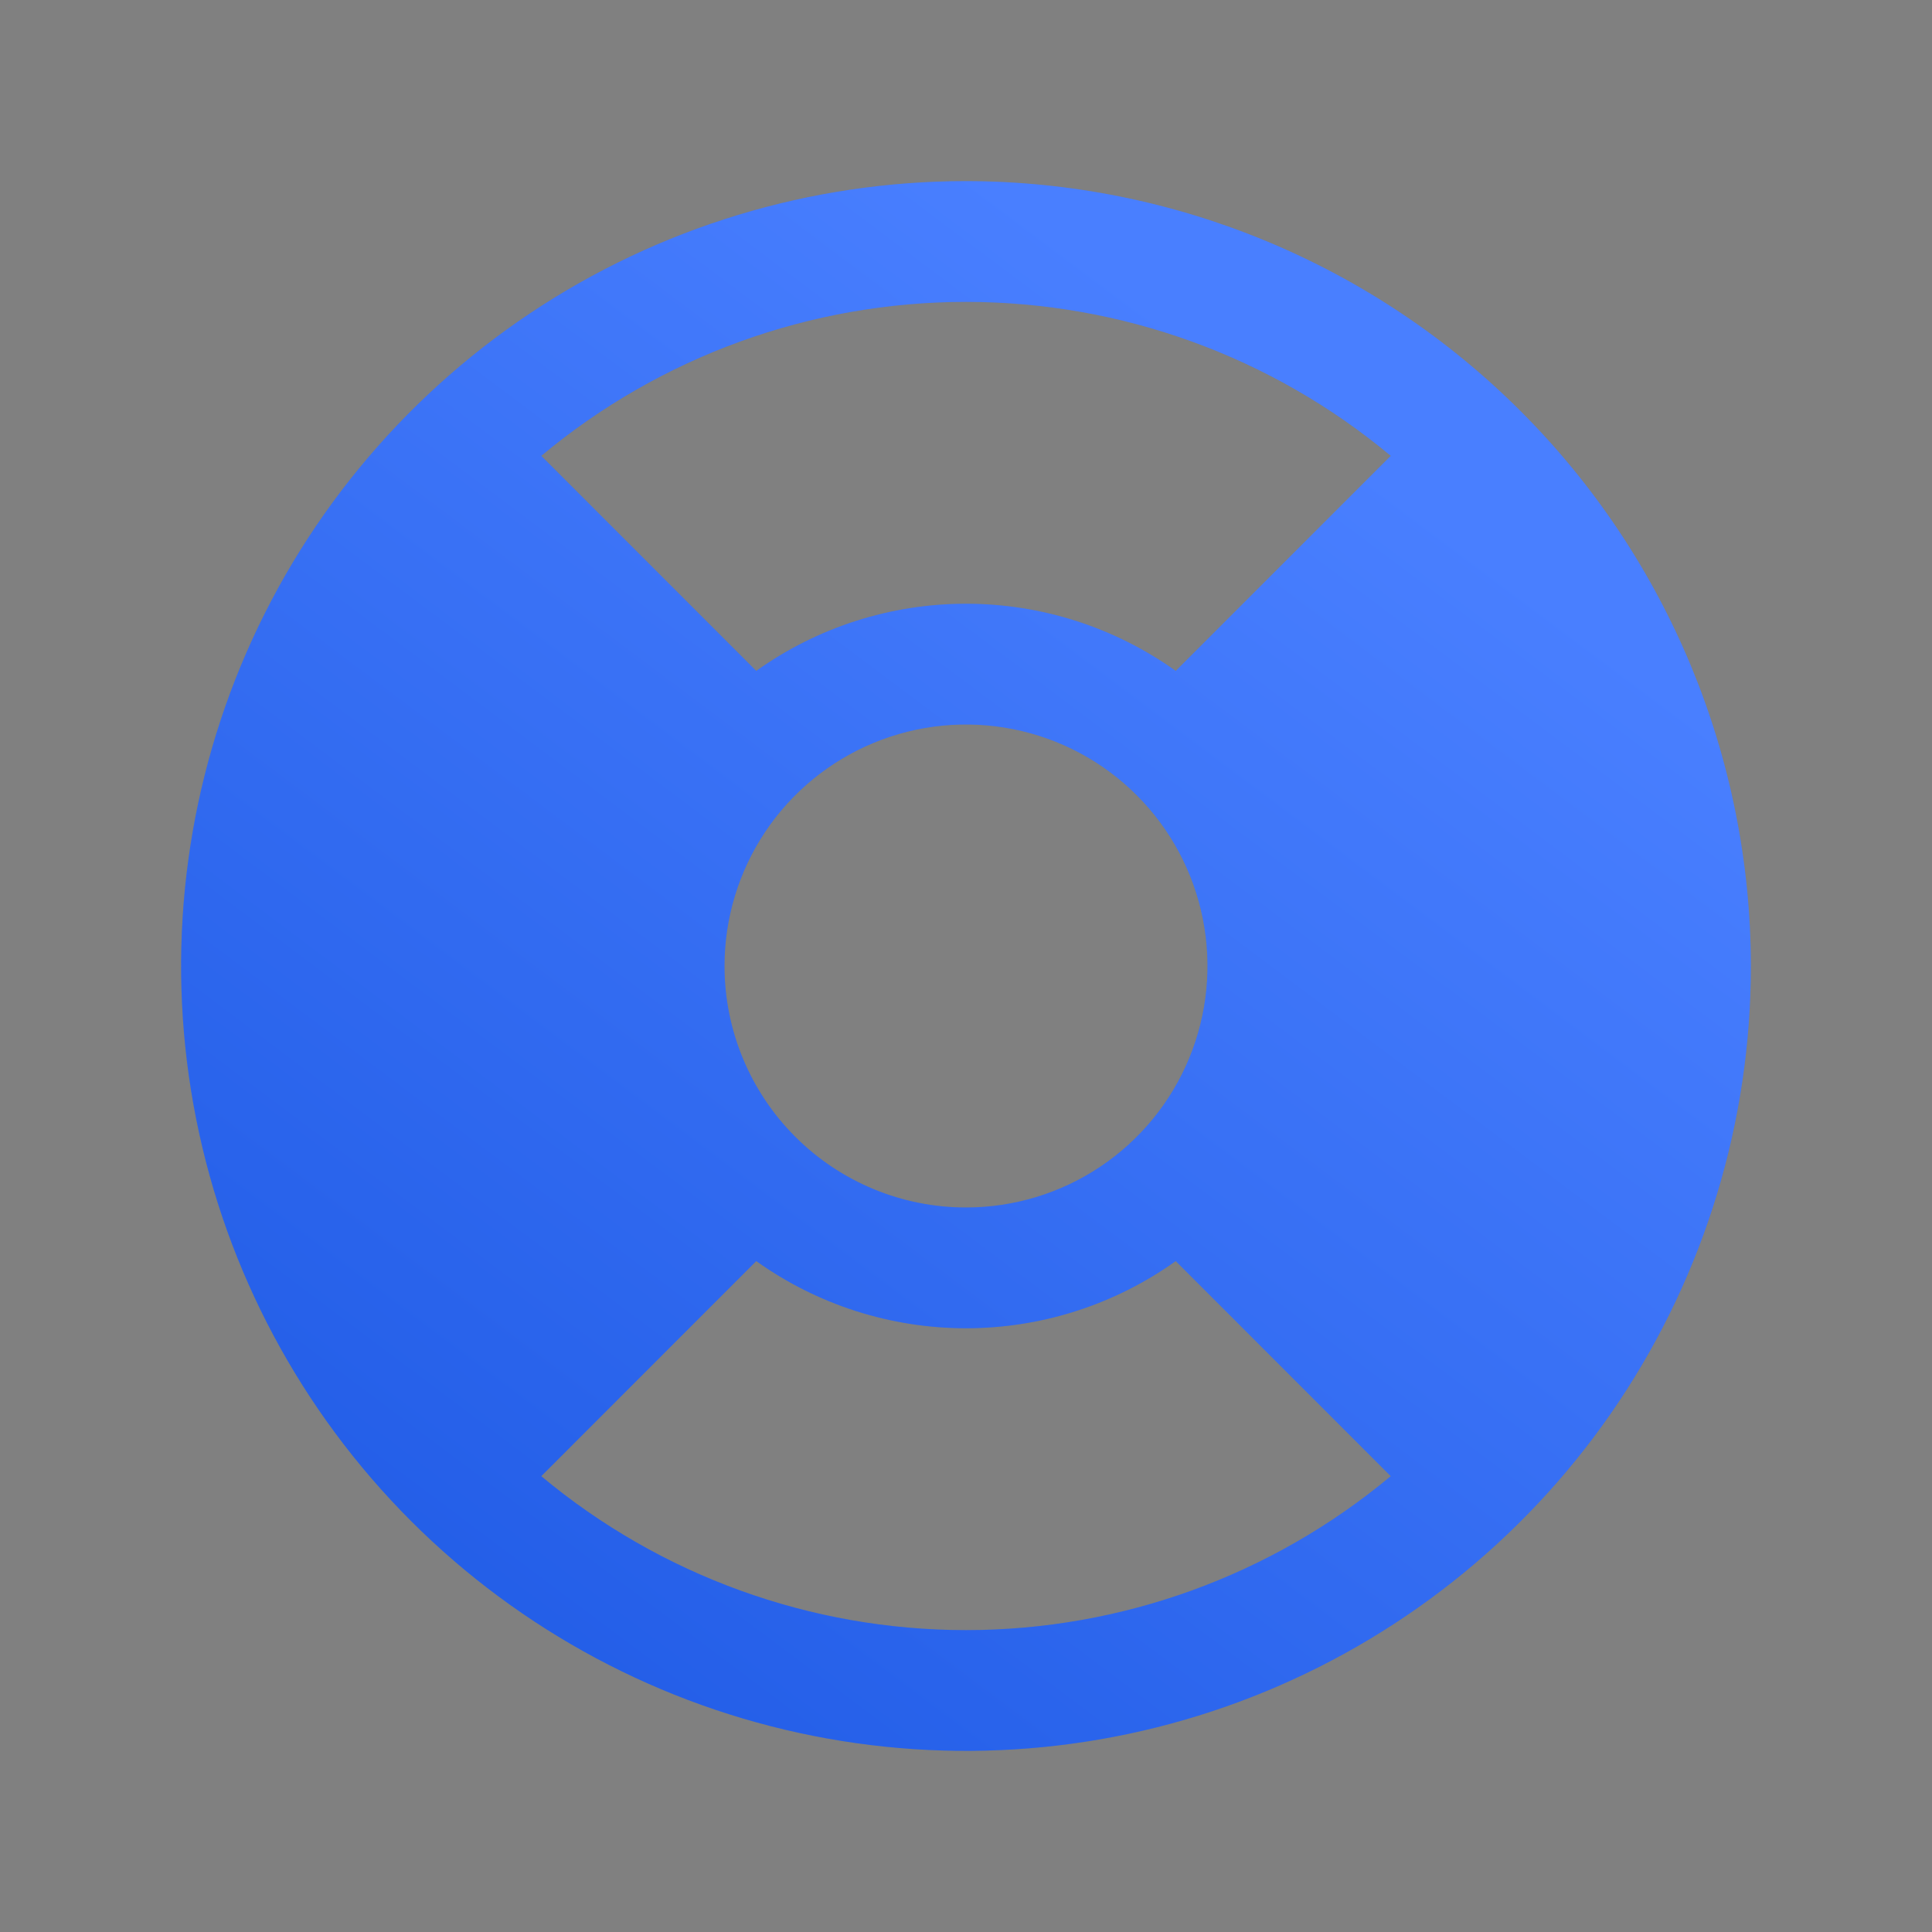
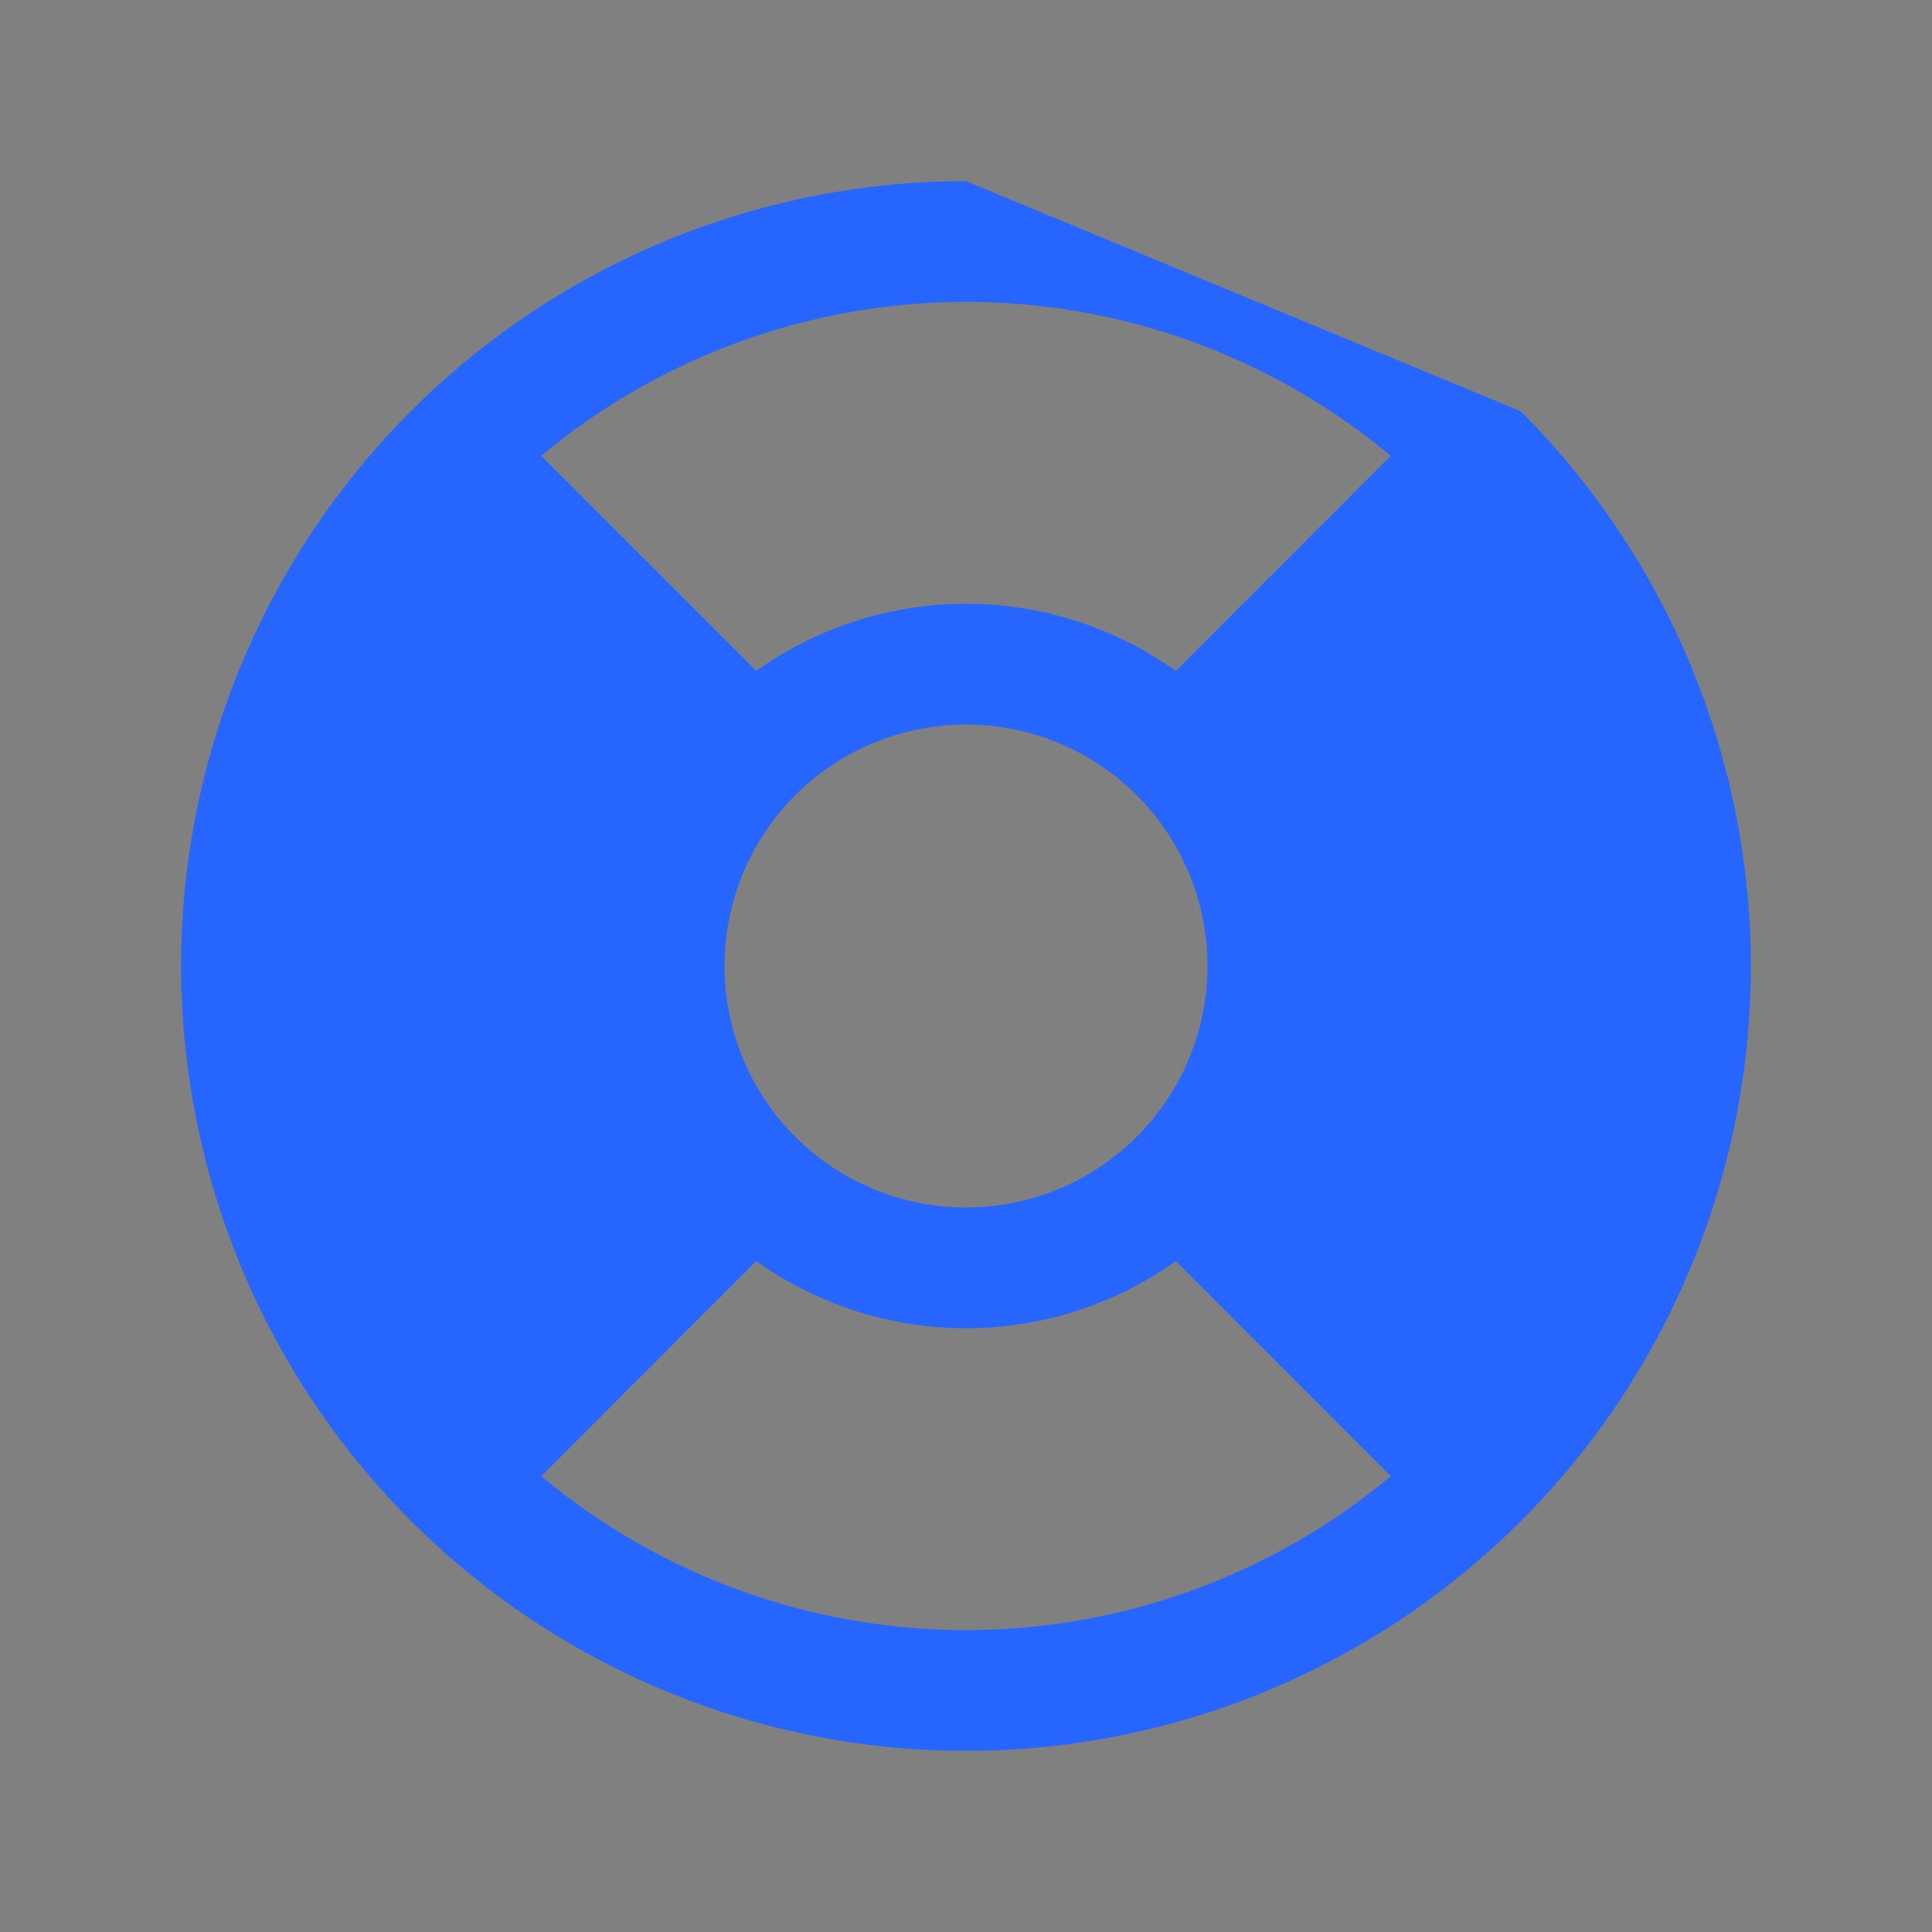
<svg xmlns="http://www.w3.org/2000/svg" width="104" height="104" viewBox="0 0 104 104" fill="none">
  <rect x="0" y="0" width="104" height="104" fill="#808080" stroke="none" />
-   <path d="M52 9.75C43.644 9.75 35.475 12.228 28.527 16.87C21.579 21.513 16.164 28.111 12.966 35.832C9.768 43.552 8.932 52.047 10.562 60.243C12.192 68.438 16.216 75.966 22.125 81.875C28.034 87.784 35.562 91.808 43.758 93.438C51.953 95.068 60.448 94.232 68.168 91.034C75.889 87.836 82.487 82.421 87.13 75.473C91.772 68.525 94.25 60.356 94.25 52C94.238 40.798 89.783 30.059 81.862 22.138C73.941 14.217 63.202 9.762 52 9.75ZM39 52C39 49.429 39.763 46.915 41.191 44.778C42.619 42.64 44.65 40.974 47.025 39.99C49.401 39.006 52.014 38.748 54.536 39.25C57.058 39.751 59.374 40.989 61.192 42.808C63.011 44.626 64.249 46.942 64.75 49.464C65.252 51.986 64.994 54.599 64.01 56.975C63.026 59.35 61.36 61.381 59.222 62.809C57.085 64.238 54.571 65 52 65C48.552 65 45.246 63.63 42.808 61.192C40.37 58.754 39 55.448 39 52ZM74.864 24.538L63.29 36.116C59.995 33.764 56.048 32.5 52 32.5C47.952 32.5 44.005 33.764 40.71 36.116L29.136 24.538C35.552 19.183 43.643 16.25 52 16.25C60.357 16.25 68.448 19.183 74.864 24.538ZM29.136 79.463L40.71 67.884C44.005 70.236 47.952 71.5 52 71.5C56.048 71.5 59.995 70.236 63.29 67.884L74.864 79.463C68.448 84.817 60.357 87.75 52 87.75C43.643 87.75 35.552 84.817 29.136 79.463Z" fill="#2666FF" />
-   <path d="M52 9.75C43.644 9.75 35.475 12.228 28.527 16.87C21.579 21.513 16.164 28.111 12.966 35.832C9.768 43.552 8.932 52.047 10.562 60.243C12.192 68.438 16.216 75.966 22.125 81.875C28.034 87.784 35.562 91.808 43.758 93.438C51.953 95.068 60.448 94.232 68.168 91.034C75.889 87.836 82.487 82.421 87.13 75.473C91.772 68.525 94.25 60.356 94.25 52C94.238 40.798 89.783 30.059 81.862 22.138C73.941 14.217 63.202 9.762 52 9.75ZM39 52C39 49.429 39.763 46.915 41.191 44.778C42.619 42.64 44.65 40.974 47.025 39.99C49.401 39.006 52.014 38.748 54.536 39.25C57.058 39.751 59.374 40.989 61.192 42.808C63.011 44.626 64.249 46.942 64.75 49.464C65.252 51.986 64.994 54.599 64.01 56.975C63.026 59.35 61.36 61.381 59.222 62.809C57.085 64.238 54.571 65 52 65C48.552 65 45.246 63.63 42.808 61.192C40.37 58.754 39 55.448 39 52ZM74.864 24.538L63.29 36.116C59.995 33.764 56.048 32.5 52 32.5C47.952 32.5 44.005 33.764 40.71 36.116L29.136 24.538C35.552 19.183 43.643 16.25 52 16.25C60.357 16.25 68.448 19.183 74.864 24.538ZM29.136 79.463L40.71 67.884C44.005 70.236 47.952 71.5 52 71.5C56.048 71.5 59.995 70.236 63.29 67.884L74.864 79.463C68.448 84.817 60.357 87.75 52 87.75C43.643 87.75 35.552 84.817 29.136 79.463Z" fill="url(#paint0_linear_4244_116601)" fill-opacity="0.2" />
+   <path d="M52 9.75C43.644 9.75 35.475 12.228 28.527 16.87C21.579 21.513 16.164 28.111 12.966 35.832C9.768 43.552 8.932 52.047 10.562 60.243C12.192 68.438 16.216 75.966 22.125 81.875C28.034 87.784 35.562 91.808 43.758 93.438C51.953 95.068 60.448 94.232 68.168 91.034C75.889 87.836 82.487 82.421 87.13 75.473C91.772 68.525 94.25 60.356 94.25 52C94.238 40.798 89.783 30.059 81.862 22.138ZM39 52C39 49.429 39.763 46.915 41.191 44.778C42.619 42.64 44.65 40.974 47.025 39.99C49.401 39.006 52.014 38.748 54.536 39.25C57.058 39.751 59.374 40.989 61.192 42.808C63.011 44.626 64.249 46.942 64.75 49.464C65.252 51.986 64.994 54.599 64.01 56.975C63.026 59.35 61.36 61.381 59.222 62.809C57.085 64.238 54.571 65 52 65C48.552 65 45.246 63.63 42.808 61.192C40.37 58.754 39 55.448 39 52ZM74.864 24.538L63.29 36.116C59.995 33.764 56.048 32.5 52 32.5C47.952 32.5 44.005 33.764 40.71 36.116L29.136 24.538C35.552 19.183 43.643 16.25 52 16.25C60.357 16.25 68.448 19.183 74.864 24.538ZM29.136 79.463L40.71 67.884C44.005 70.236 47.952 71.5 52 71.5C56.048 71.5 59.995 70.236 63.29 67.884L74.864 79.463C68.448 84.817 60.357 87.75 52 87.75C43.643 87.75 35.552 84.817 29.136 79.463Z" fill="#2666FF" />
  <defs>
    <linearGradient id="paint0_linear_4244_116601" x1="74.549" y1="26.003" x2="25.286" y2="91.708" gradientUnits="userSpaceOnUse">
      <stop stop-color="white" stop-opacity="0.8" />
      <stop offset="1" stop-color="#082766" stop-opacity="0.8" />
    </linearGradient>
  </defs>
</svg>